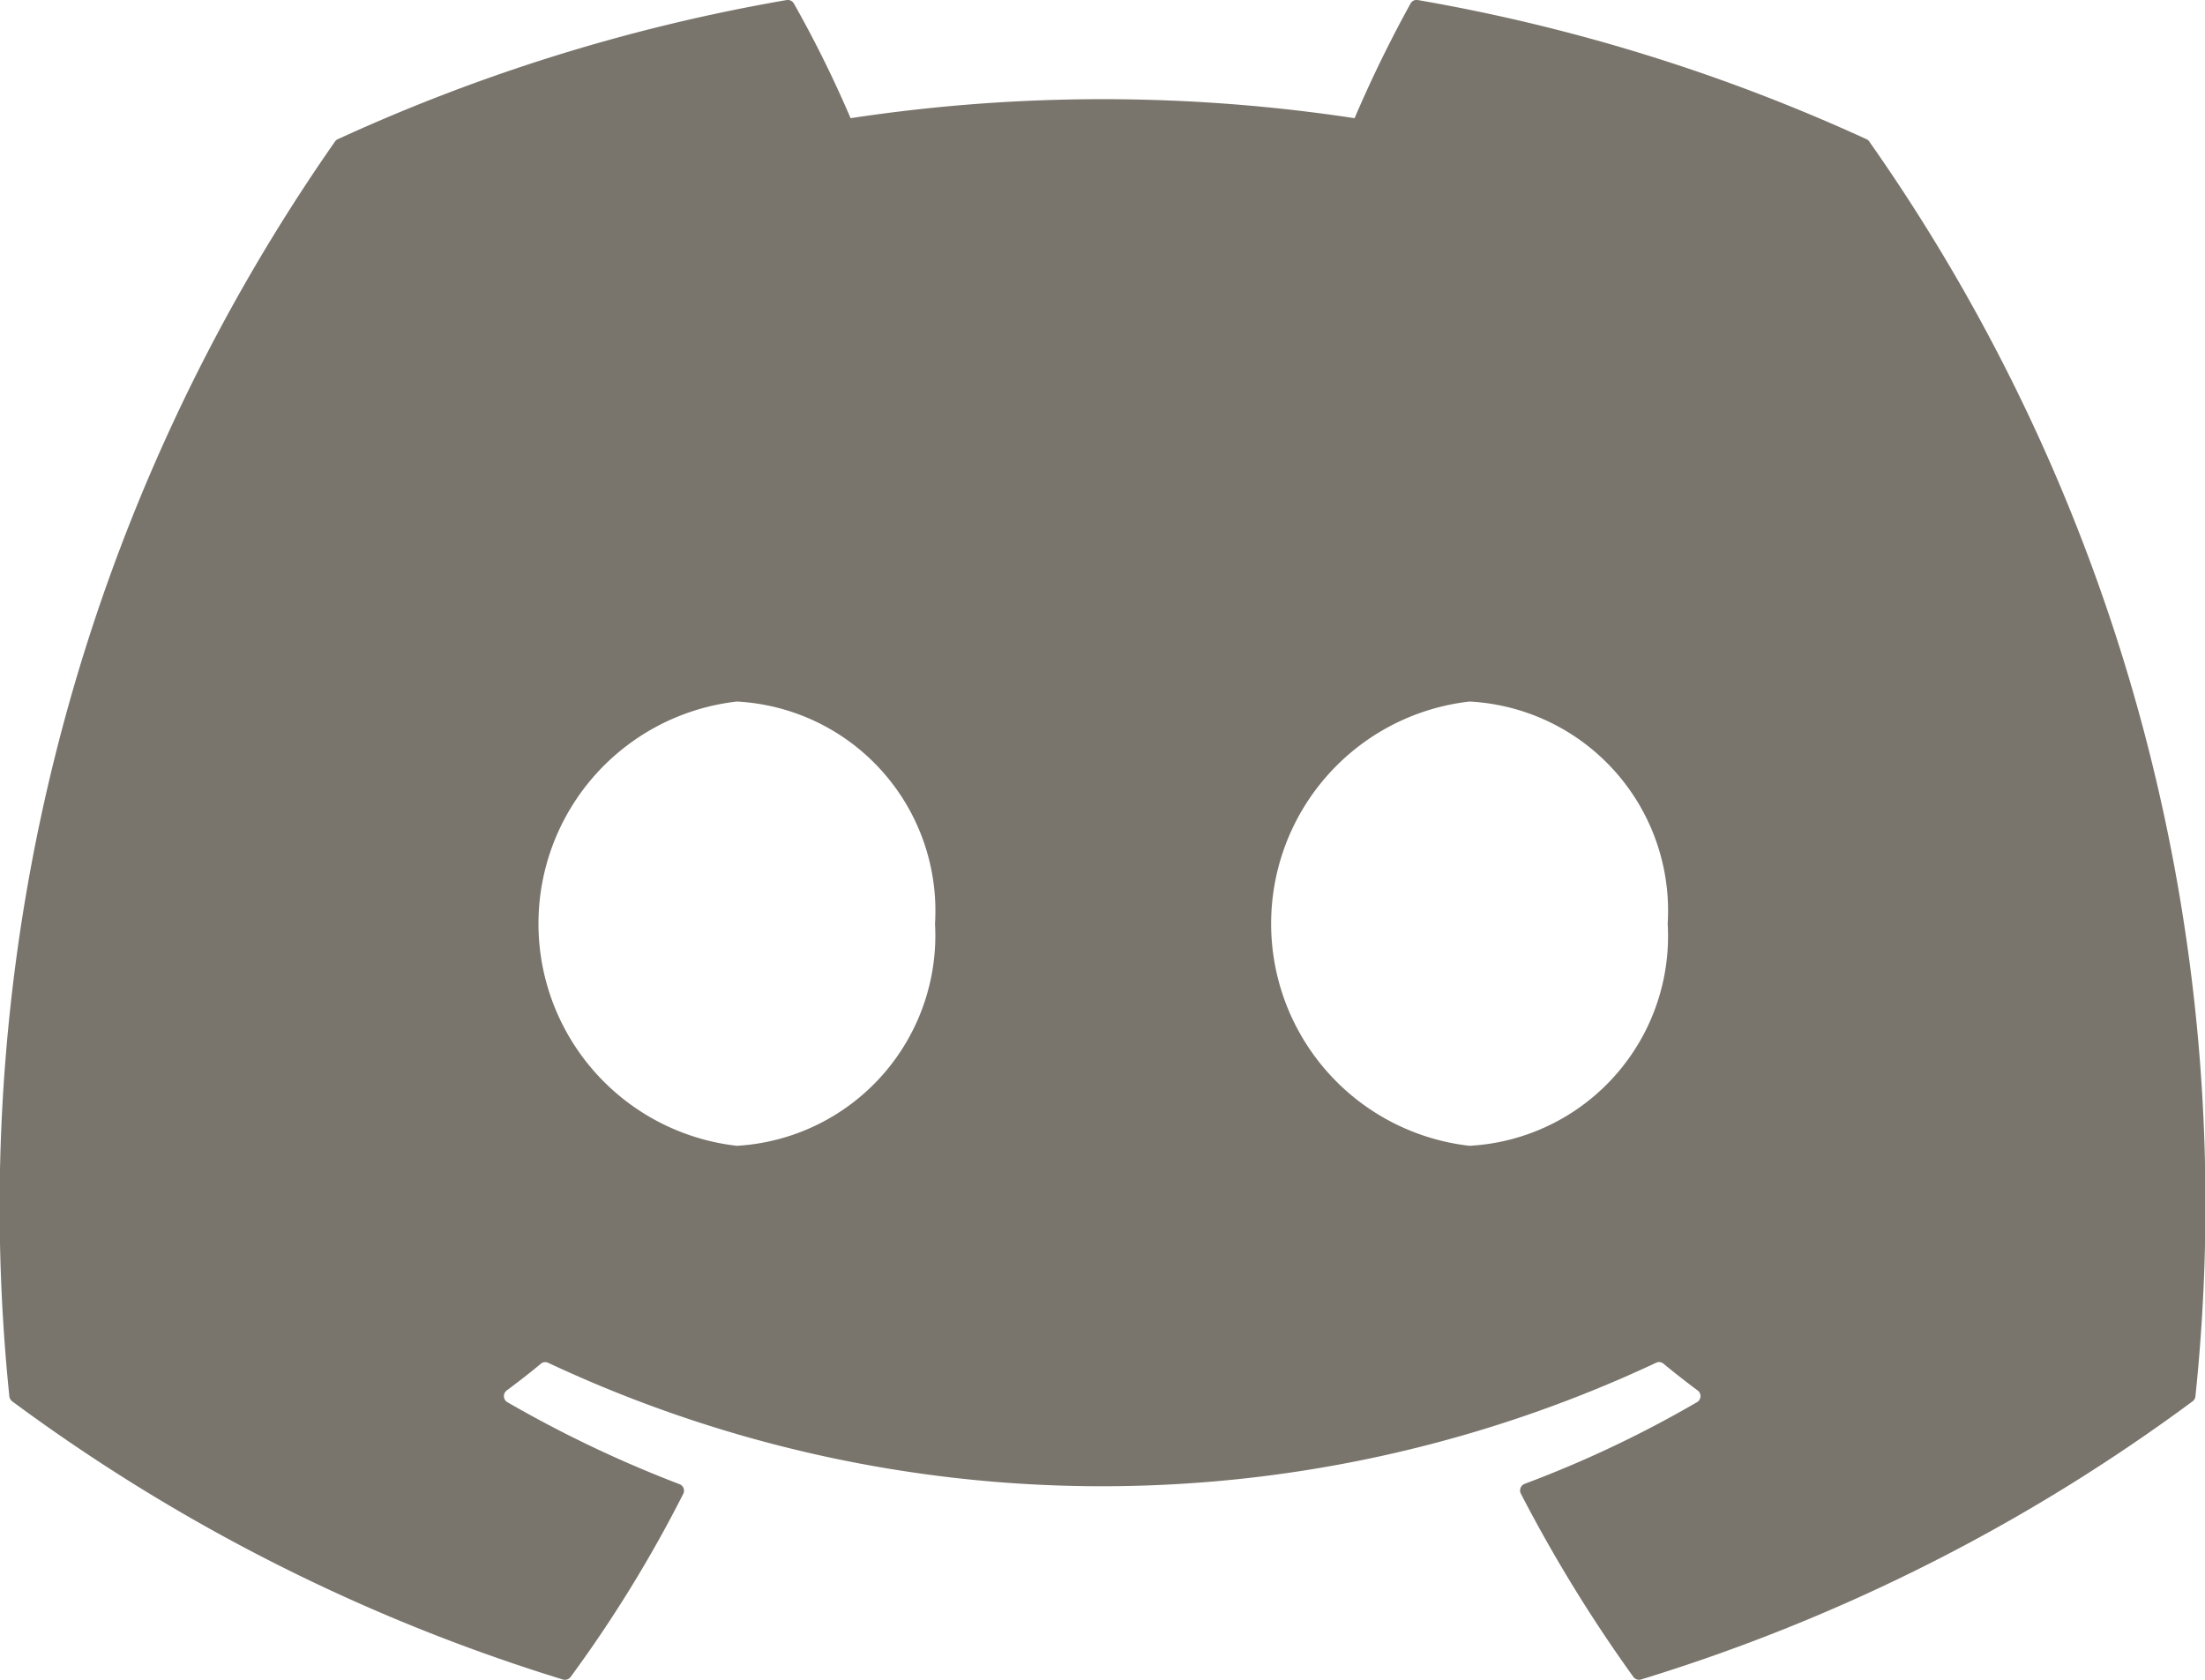
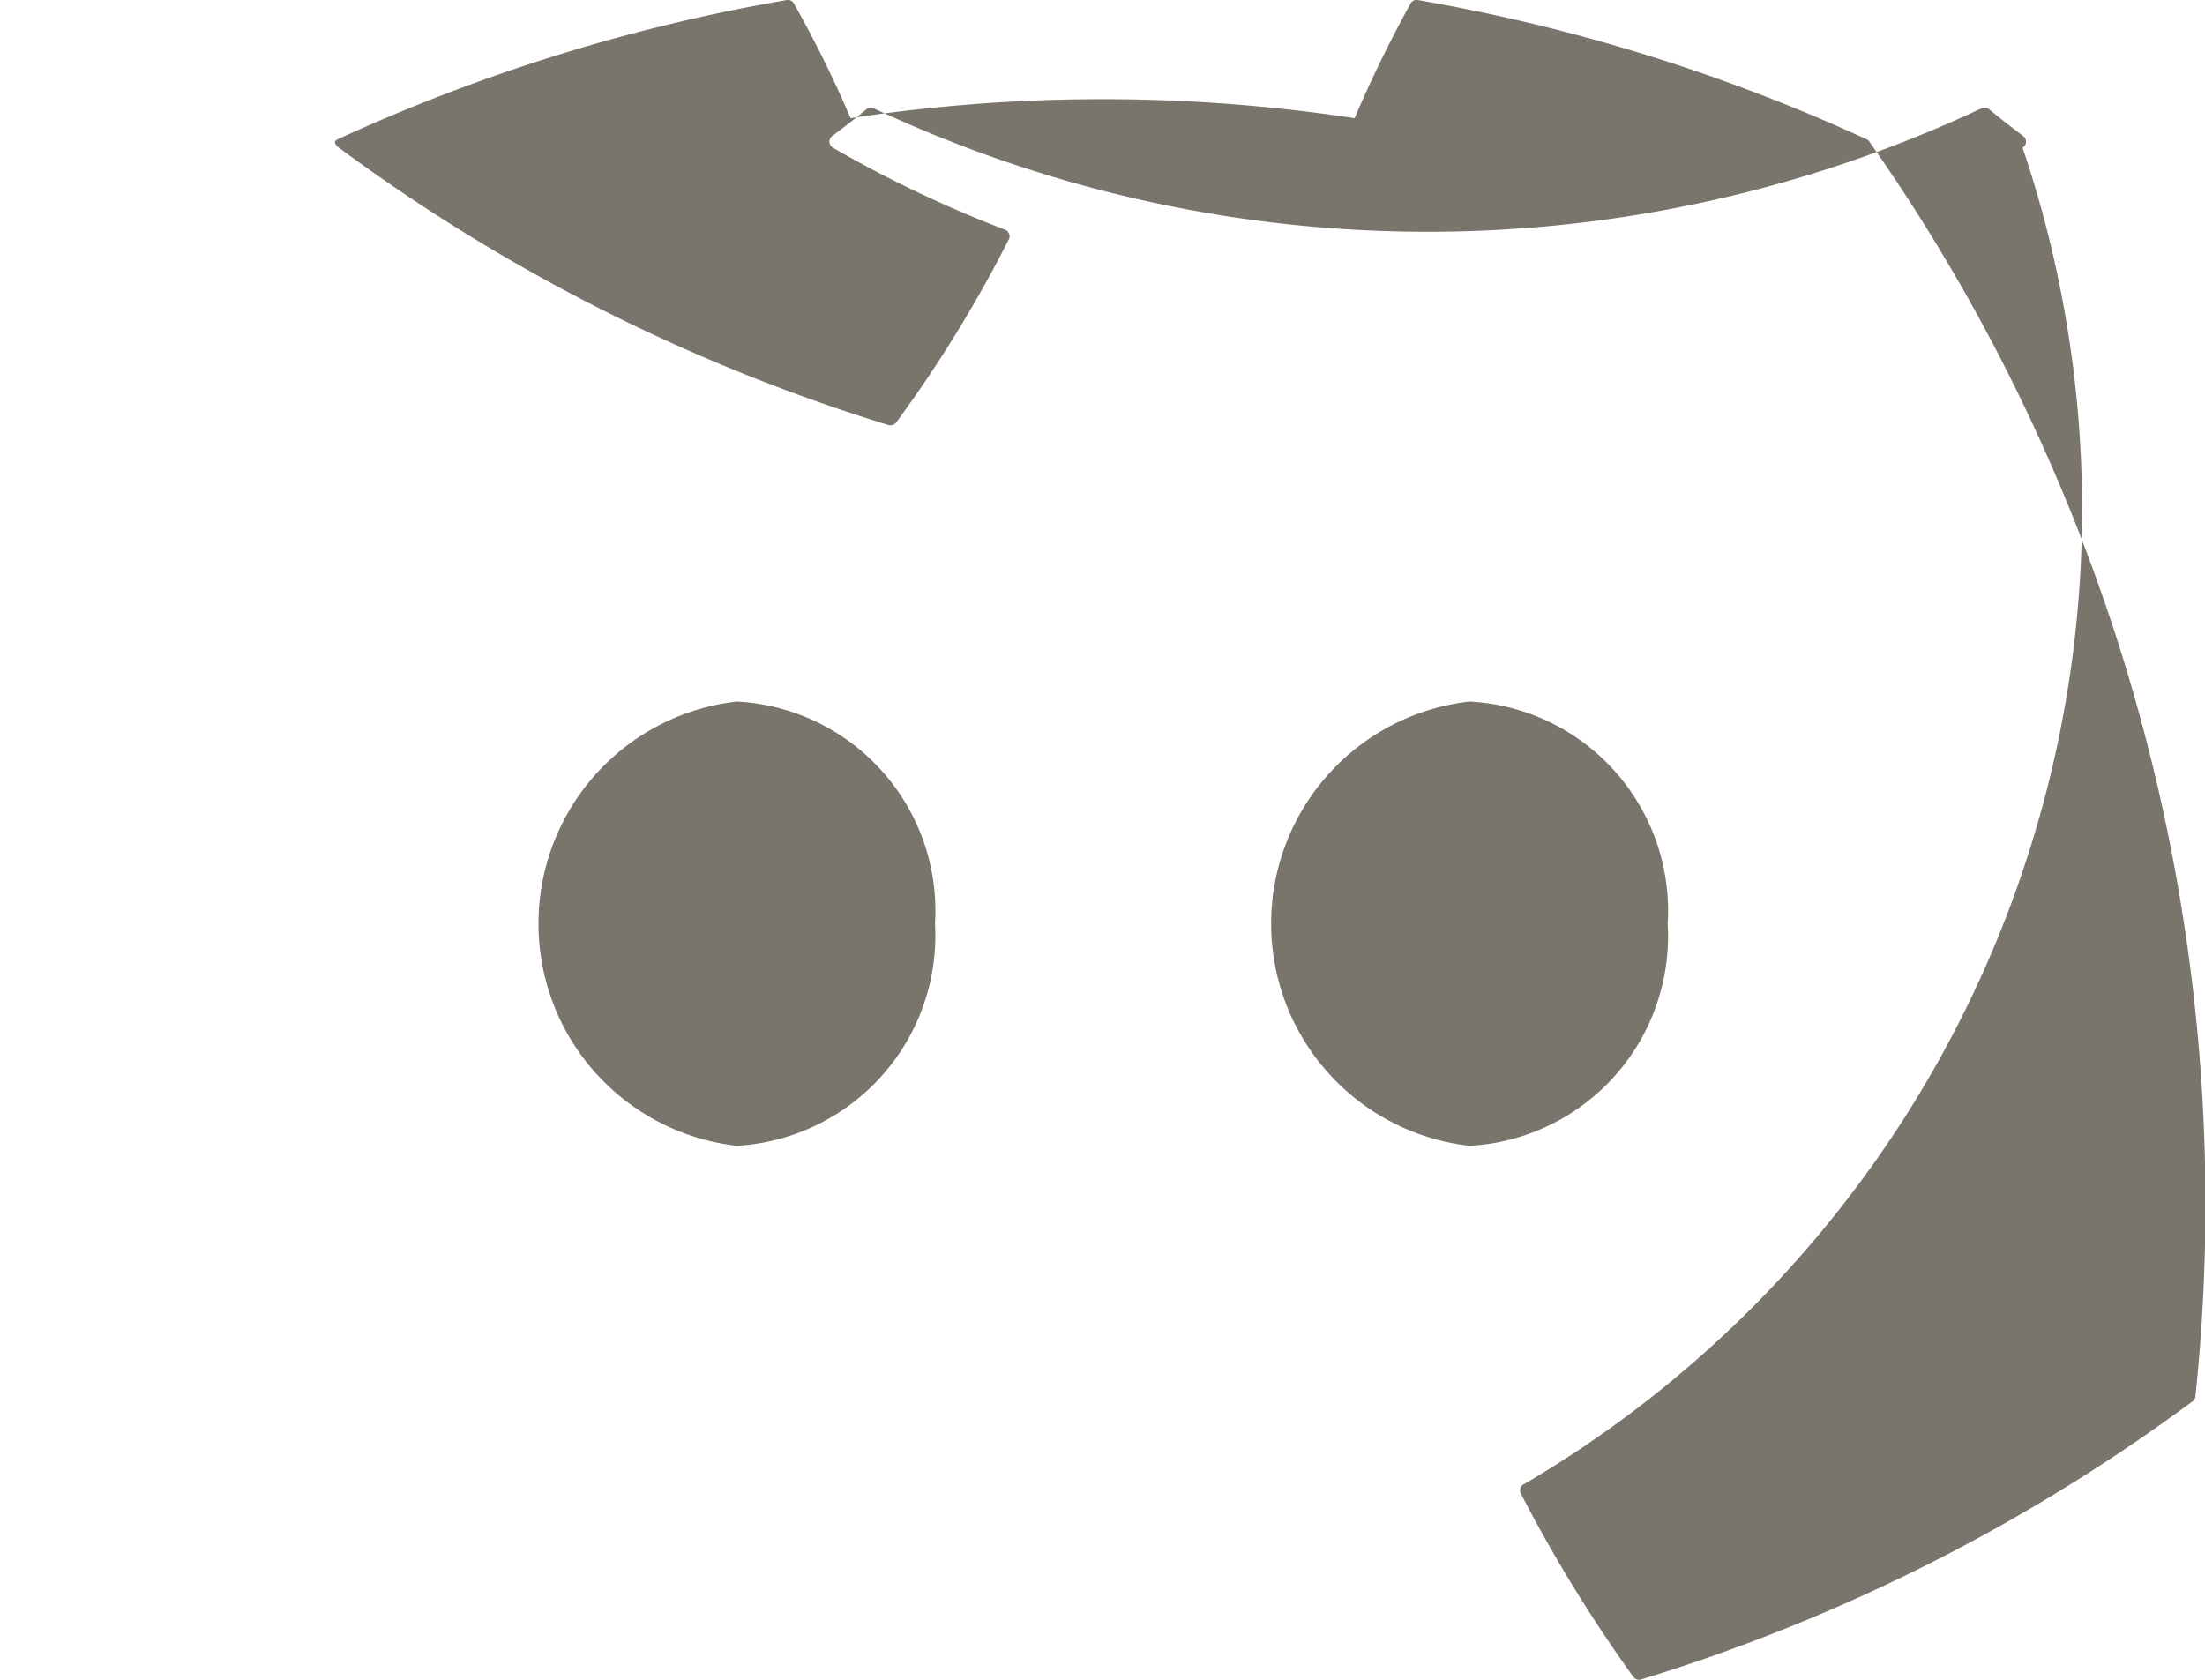
<svg xmlns="http://www.w3.org/2000/svg" width="47.25" height="36" viewBox="0 0 47.25 36">
  <defs>
    <style>
      .cls-1 {
        fill: #79756c;
      }
    </style>
  </defs>
-   <path id="discord-brands" class="cls-1" d="M66.061,35.04A.121.121,0,0,0,66,34.984,38.979,38.979,0,0,0,56.382,32a.146.146,0,0,0-.155.073,27.119,27.119,0,0,0-1.2,2.459,35.988,35.988,0,0,0-10.8,0,24.874,24.874,0,0,0-1.216-2.459A.152.152,0,0,0,42.857,32a38.868,38.868,0,0,0-9.618,2.982.138.138,0,0,0-.063.054A39.849,39.849,0,0,0,26.2,61.921a.162.162,0,0,0,.061.11,39.188,39.188,0,0,0,11.8,5.962.153.153,0,0,0,.166-.054,27.98,27.98,0,0,0,2.414-3.925.149.149,0,0,0-.082-.208,25.809,25.809,0,0,1-3.686-1.756.151.151,0,0,1-.015-.251c.248-.186.5-.379.732-.574a.146.146,0,0,1,.153-.021,27.952,27.952,0,0,0,23.746,0,.146.146,0,0,1,.155.019c.237.195.484.39.734.575a.151.151,0,0,1-.013.251A24.22,24.22,0,0,1,58.67,63.8a.151.151,0,0,0-.08.21A31.423,31.423,0,0,0,61,67.936a.15.15,0,0,0,.166.056,39.058,39.058,0,0,0,11.818-5.961.151.151,0,0,0,.061-.109A39.586,39.586,0,0,0,66.061,35.04ZM41.79,56.555a4.791,4.791,0,0,1,0-9.521,4.491,4.491,0,0,1,4.246,4.76A4.515,4.515,0,0,1,41.79,56.555Zm15.7,0a4.791,4.791,0,0,1,0-9.521,4.49,4.49,0,0,1,4.246,4.76A4.5,4.5,0,0,1,57.49,56.555Z" transform="translate(-26 -31.999)" />
+   <path id="discord-brands" class="cls-1" d="M66.061,35.04A.121.121,0,0,0,66,34.984,38.979,38.979,0,0,0,56.382,32a.146.146,0,0,0-.155.073,27.119,27.119,0,0,0-1.2,2.459,35.988,35.988,0,0,0-10.8,0,24.874,24.874,0,0,0-1.216-2.459A.152.152,0,0,0,42.857,32a38.868,38.868,0,0,0-9.618,2.982.138.138,0,0,0-.063.054a.162.162,0,0,0,.061.11,39.188,39.188,0,0,0,11.8,5.962.153.153,0,0,0,.166-.054,27.98,27.98,0,0,0,2.414-3.925.149.149,0,0,0-.082-.208,25.809,25.809,0,0,1-3.686-1.756.151.151,0,0,1-.015-.251c.248-.186.5-.379.732-.574a.146.146,0,0,1,.153-.021,27.952,27.952,0,0,0,23.746,0,.146.146,0,0,1,.155.019c.237.195.484.39.734.575a.151.151,0,0,1-.013.251A24.22,24.22,0,0,1,58.67,63.8a.151.151,0,0,0-.08.21A31.423,31.423,0,0,0,61,67.936a.15.15,0,0,0,.166.056,39.058,39.058,0,0,0,11.818-5.961.151.151,0,0,0,.061-.109A39.586,39.586,0,0,0,66.061,35.04ZM41.79,56.555a4.791,4.791,0,0,1,0-9.521,4.491,4.491,0,0,1,4.246,4.76A4.515,4.515,0,0,1,41.79,56.555Zm15.7,0a4.791,4.791,0,0,1,0-9.521,4.49,4.49,0,0,1,4.246,4.76A4.5,4.5,0,0,1,57.49,56.555Z" transform="translate(-26 -31.999)" />
</svg>